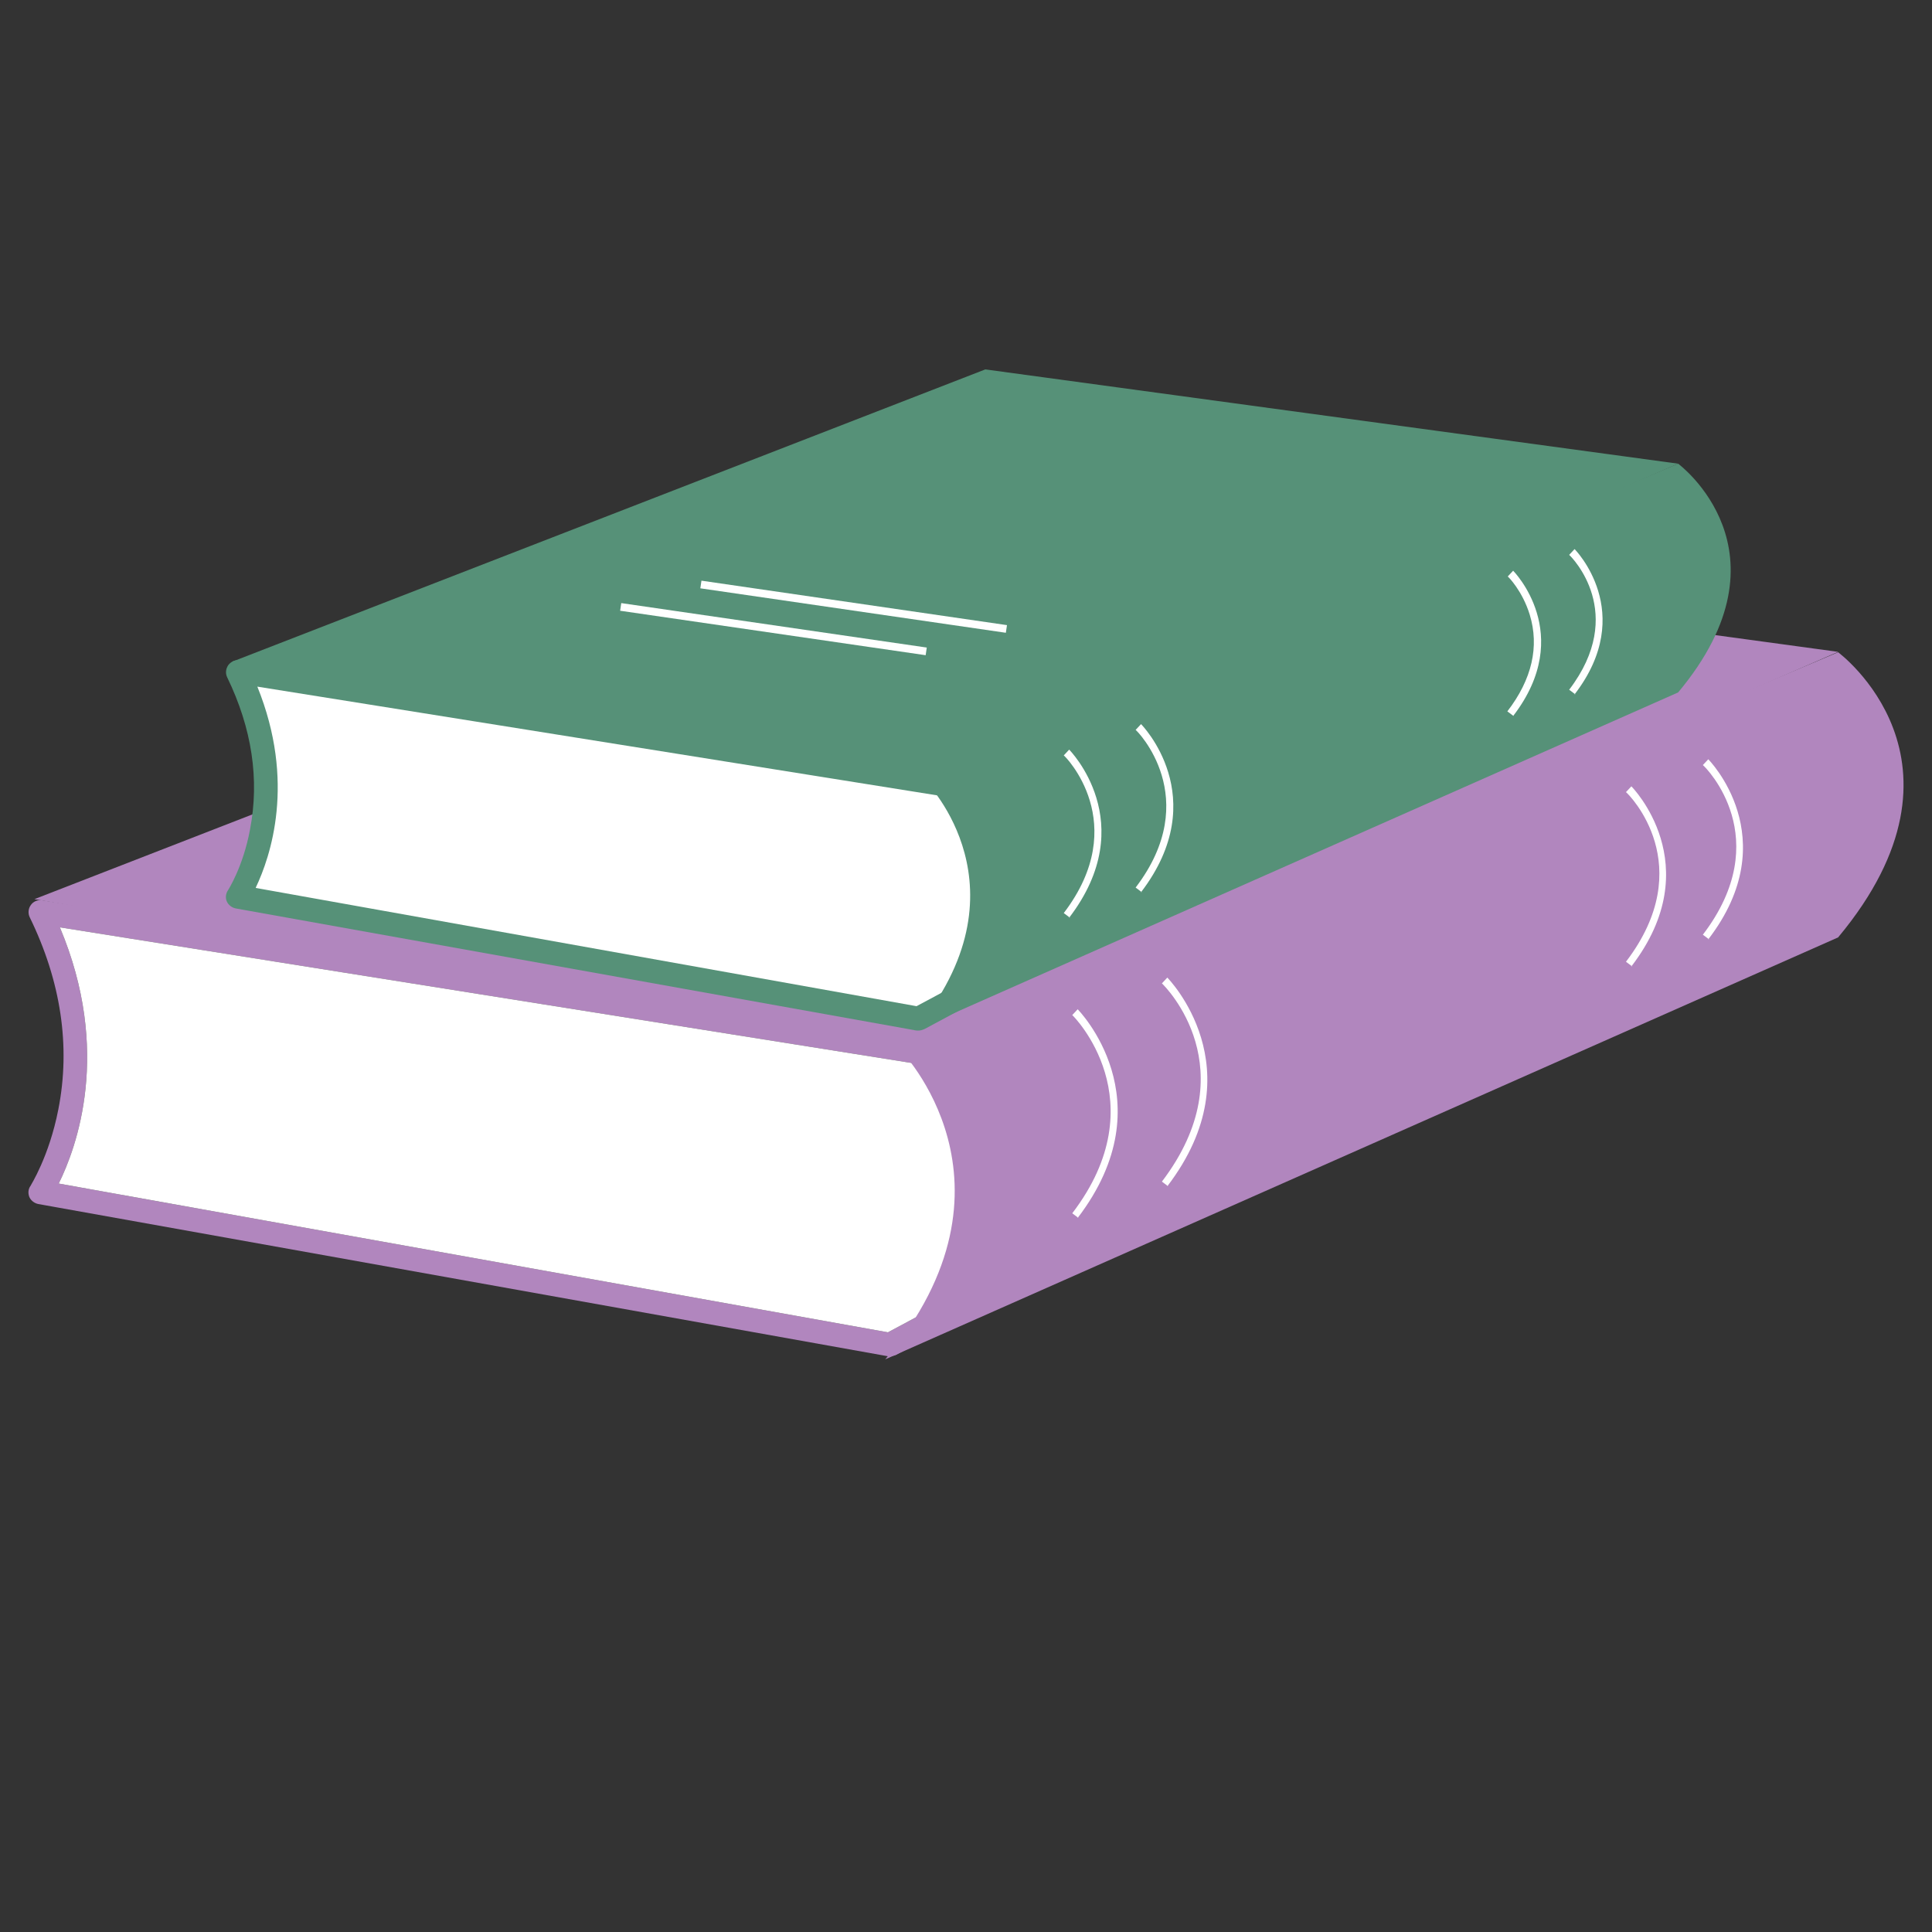
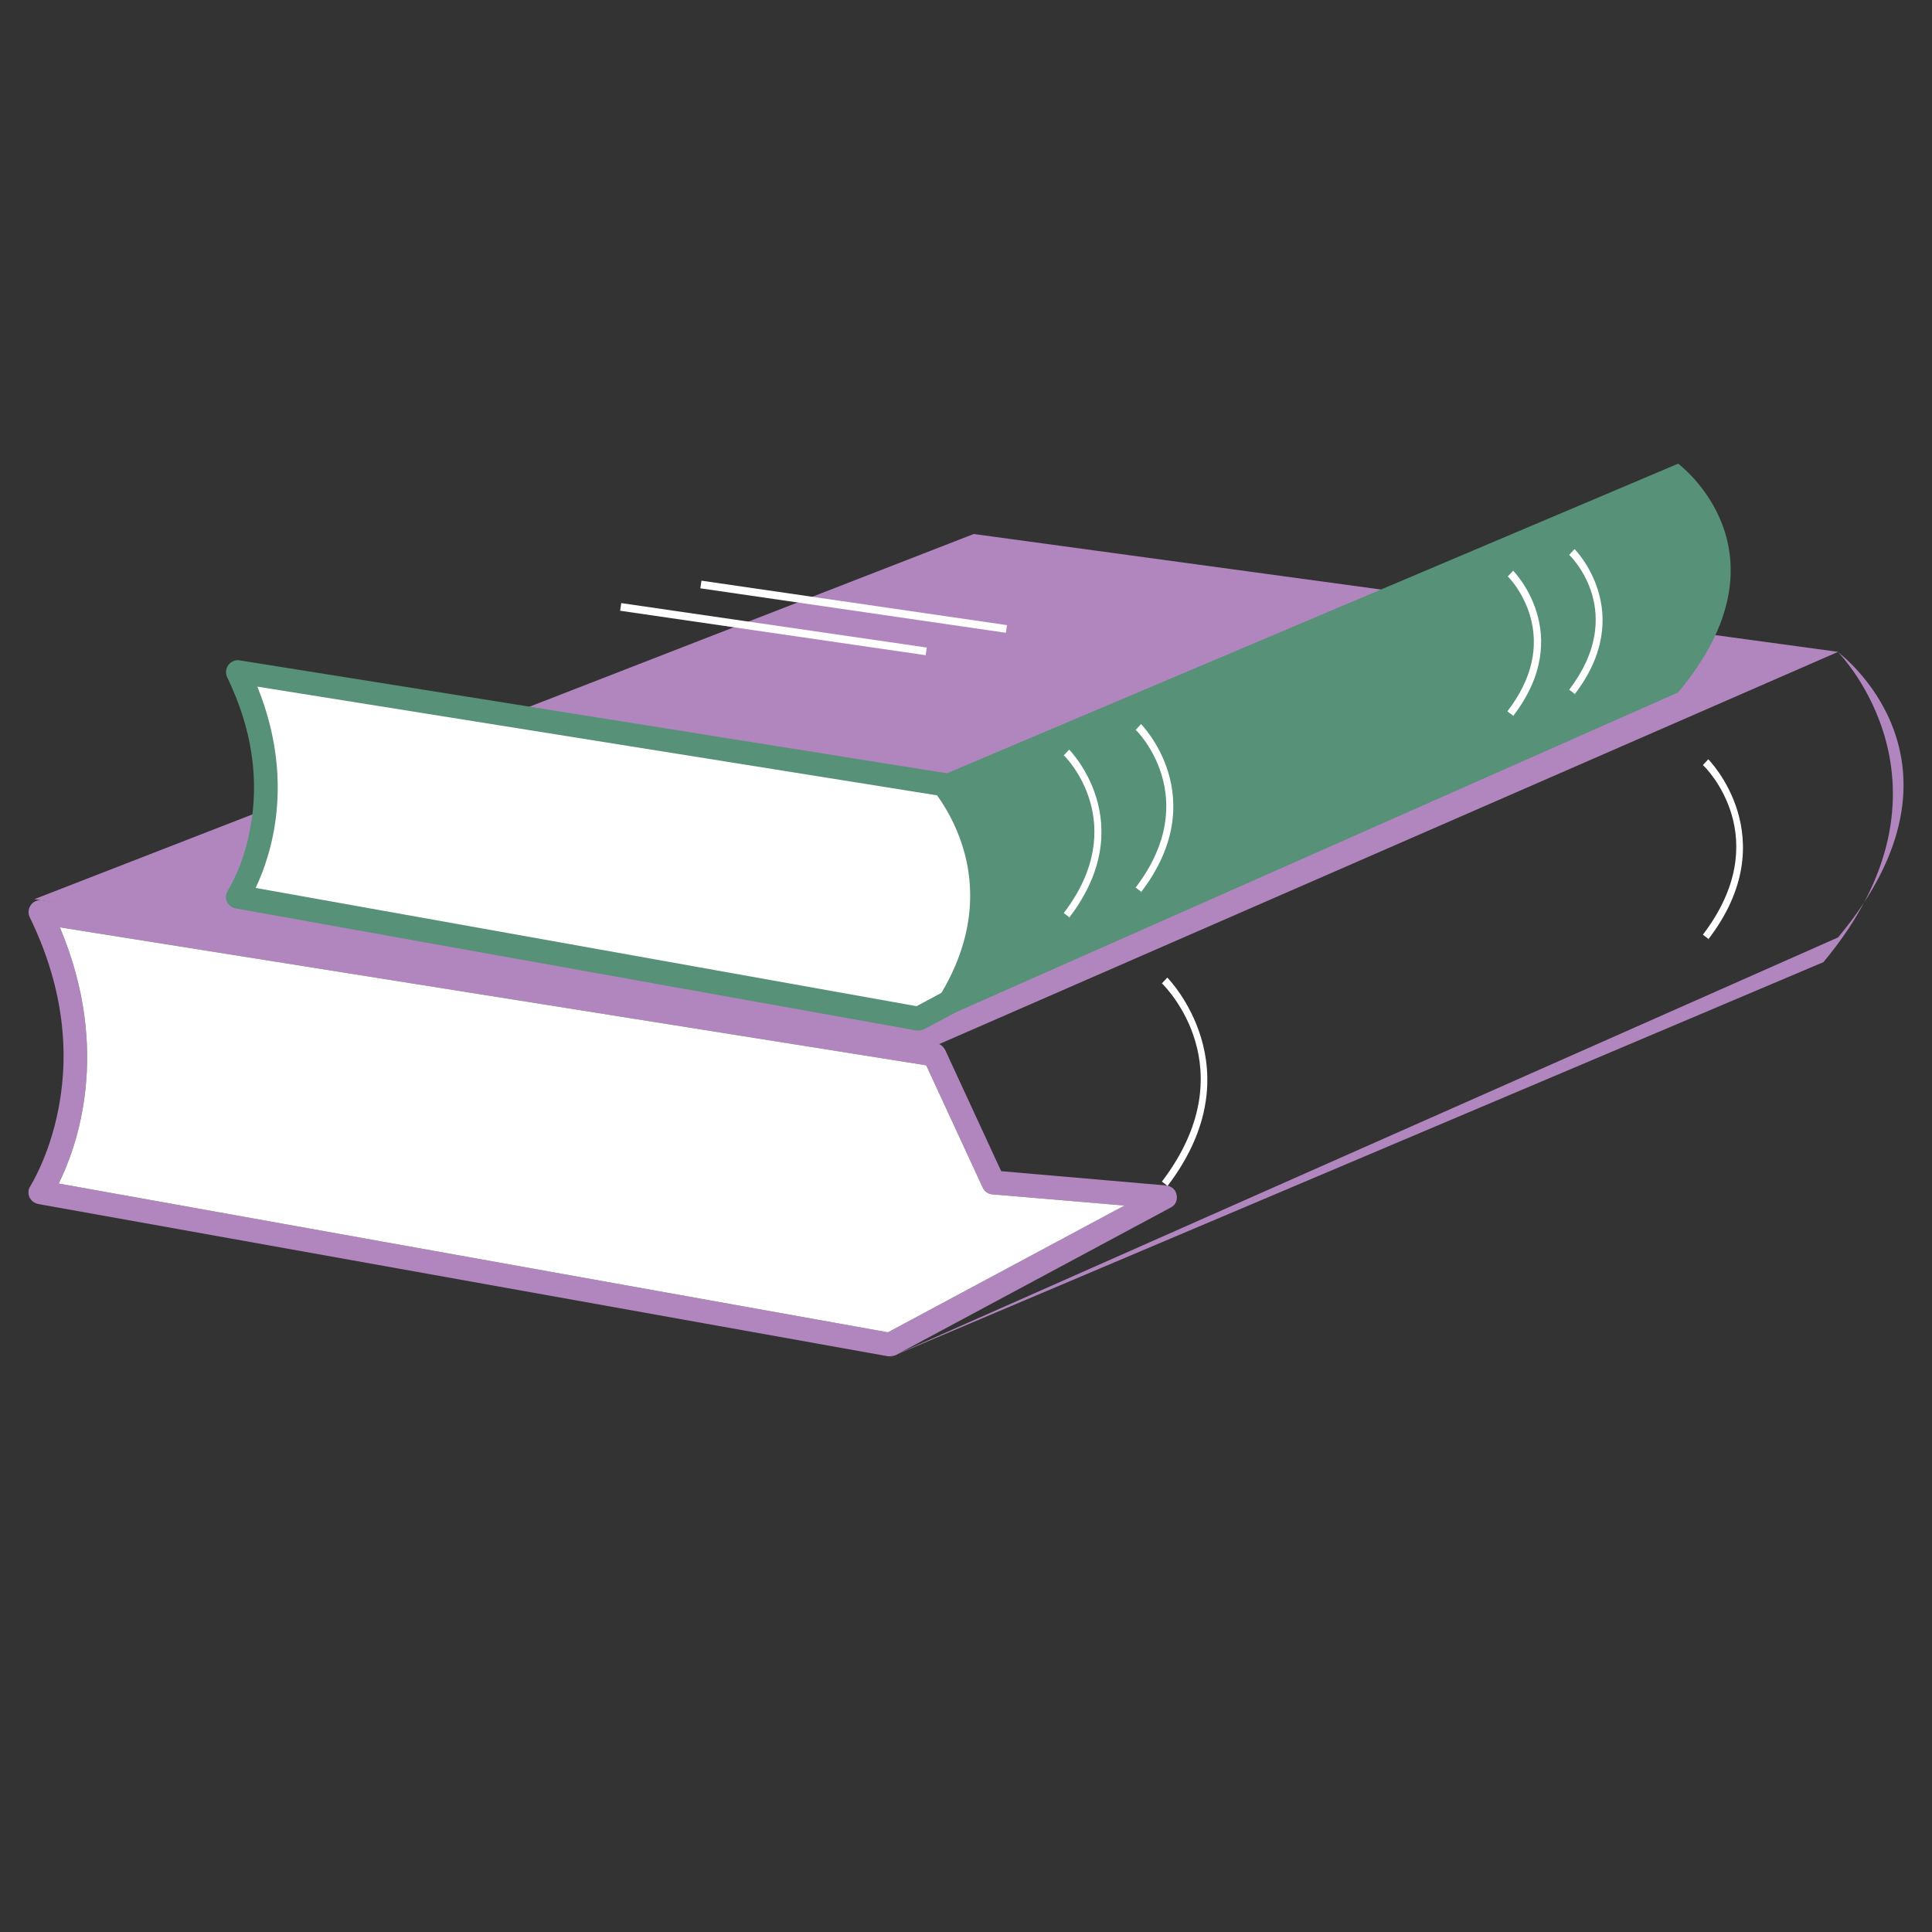
<svg xmlns="http://www.w3.org/2000/svg" version="1.1" viewBox="0 0 50 50">
  <rect x="0" y="0" width="50" height="50" fill="#333333" stroke="none" />
  <defs>
    <style>
      .cls-1 {
        fill: #b186be;
      }

      .cls-2 {
        fill: #fff;
      }

      .cls-3 {
        fill: #569178;
      }
    </style>
  </defs>
  <g>
    <g id="Layer_1">
      <g>
        <polygon class="cls-1" points="23.78 27.25 .89 23.27 25.2 13.82 47.57 16.87 23.78 27.25" />
        <g>
          <path class="cls-1" d="M30.18,30.68l-4.27-.37-1.45-3.14c-.05-.09-.13-.16-.23-.17L1.09,23.3c-.11-.02-.23.03-.29.12-.07.09-.08.22-.03.32.81,1.66,1.06,3.34.74,4.97-.24,1.23-.72,1.97-.72,1.98-.06.08-.07.19-.03.29.04.09.13.16.23.18l21.99,3.94h.05s.1-.01.15-.03l7.12-3.82c.12-.06.18-.19.15-.33-.02-.13-.14-.23-.27-.24ZM22.98,34.48L1.52,30.63c.46-.93,1.38-3.42.03-6.63l22.42,3.57,1.46,3.16c.04.1.14.17.25.18l3.42.29-6.12,3.28Z" />
          <path class="cls-2" d="M29.1,31.2l-6.12,3.28L1.52,30.63c.46-.93,1.38-3.42.03-6.63l22.42,3.57,1.46,3.16c.04.1.14.17.25.18l3.42.29Z" />
        </g>
-         <path class="cls-1" d="M22.91,35.18l24.66-10.92c3.81-4.57,0-7.38,0-7.38l-24.28,10.28s3.43,3.46-.38,8.02" />
-         <path class="cls-2" d="M27.91,31.52l-.16-.12c2.22-2.91.03-5.11,0-5.13l.14-.15s2.33,2.35,0,5.4Z" />
+         <path class="cls-1" d="M22.91,35.18l24.66-10.92c3.81-4.57,0-7.38,0-7.38s3.43,3.46-.38,8.02" />
        <path class="cls-2" d="M30.23,30.7l-.16-.12c2.21-2.91.1-5.04,0-5.13l.14-.15s2.33,2.35,0,5.4Z" />
-         <path class="cls-2" d="M42.24,25.01l-.16-.12c1.9-2.49.09-4.32,0-4.39l.14-.15s2.02,2.03,0,4.66Z" />
        <path class="cls-2" d="M44.23,24.31l-.16-.12c1.9-2.49.09-4.32,0-4.39l.14-.15s2.02,2.03,0,4.66Z" />
-         <rect class="cls-2" x="18.25" y="17.22" width=".2" height="9.97" transform="translate(-6.27 37.17) rotate(-81.72)" />
        <rect class="cls-2" x="20.84" y="16.5" width=".2" height="9.97" transform="translate(-3.34 39.12) rotate(-81.72)" />
      </g>
      <g>
-         <polygon class="cls-3" points="24.37 20.32 6.02 17.12 25.5 9.56 43.43 12 24.37 20.32" />
        <g>
          <path class="cls-2" d="M23.77,26.36l-17.62-3.16s1.63-2.46,0-5.81l18.54,2.96,1.22,2.65,3.57.31-5.7,3.06Z" />
          <path class="cls-3" d="M23.77,26.67s-.04,0-.05,0l-17.62-3.16c-.1-.02-.19-.09-.23-.18-.04-.09-.03-.2.03-.29,0,0,.39-.6.57-1.57.25-1.3.05-2.62-.59-3.94-.05-.1-.04-.22.03-.32.07-.09.18-.14.29-.12l18.54,2.96c.1.02.19.08.23.17l1.15,2.49,3.39.29c.13.01.25.11.27.24.03.13-.04.27-.15.33l-5.7,3.06s-.09.04-.14.04ZM6.62,22.98l17.1,3.06,4.7-2.52-2.54-.22c-.11,0-.21-.08-.25-.18l-1.15-2.5-17.82-2.85c1,2.47.34,4.4-.04,5.2Z" />
        </g>
        <path class="cls-3" d="M23.67,26.67l19.76-8.75c3.06-3.66,0-5.92,0-5.92l-19.46,8.24s2.75,2.77-.3,6.43" />
        <path class="cls-2" d="M27.69,23.75l-.16-.12c1.77-2.32.03-4.07,0-4.08l.14-.15s1.88,1.89,0,4.35Z" />
        <path class="cls-2" d="M29.55,23.09l-.16-.12c1.77-2.32.03-4.07,0-4.08l.14-.15s1.88,1.89,0,4.35Z" />
        <path class="cls-2" d="M39.17,18.53l-.16-.12c.64-.83.83-1.68.58-2.5-.19-.62-.56-.99-.57-.99l.14-.15s1.63,1.64,0,3.76Z" />
        <path class="cls-2" d="M40.77,17.97l-.16-.12c1.51-1.98.07-3.43,0-3.49l.14-.15s1.63,1.64,0,3.76Z" />
        <rect class="cls-2" x="19.91" y="12.28" width=".2" height="7.99" transform="translate(1.03 33.74) rotate(-81.72)" />
        <rect class="cls-2" x="21.99" y="11.71" width=".2" height="7.99" transform="translate(3.37 35.3) rotate(-81.72)" />
      </g>
    </g>
  </g>
</svg>